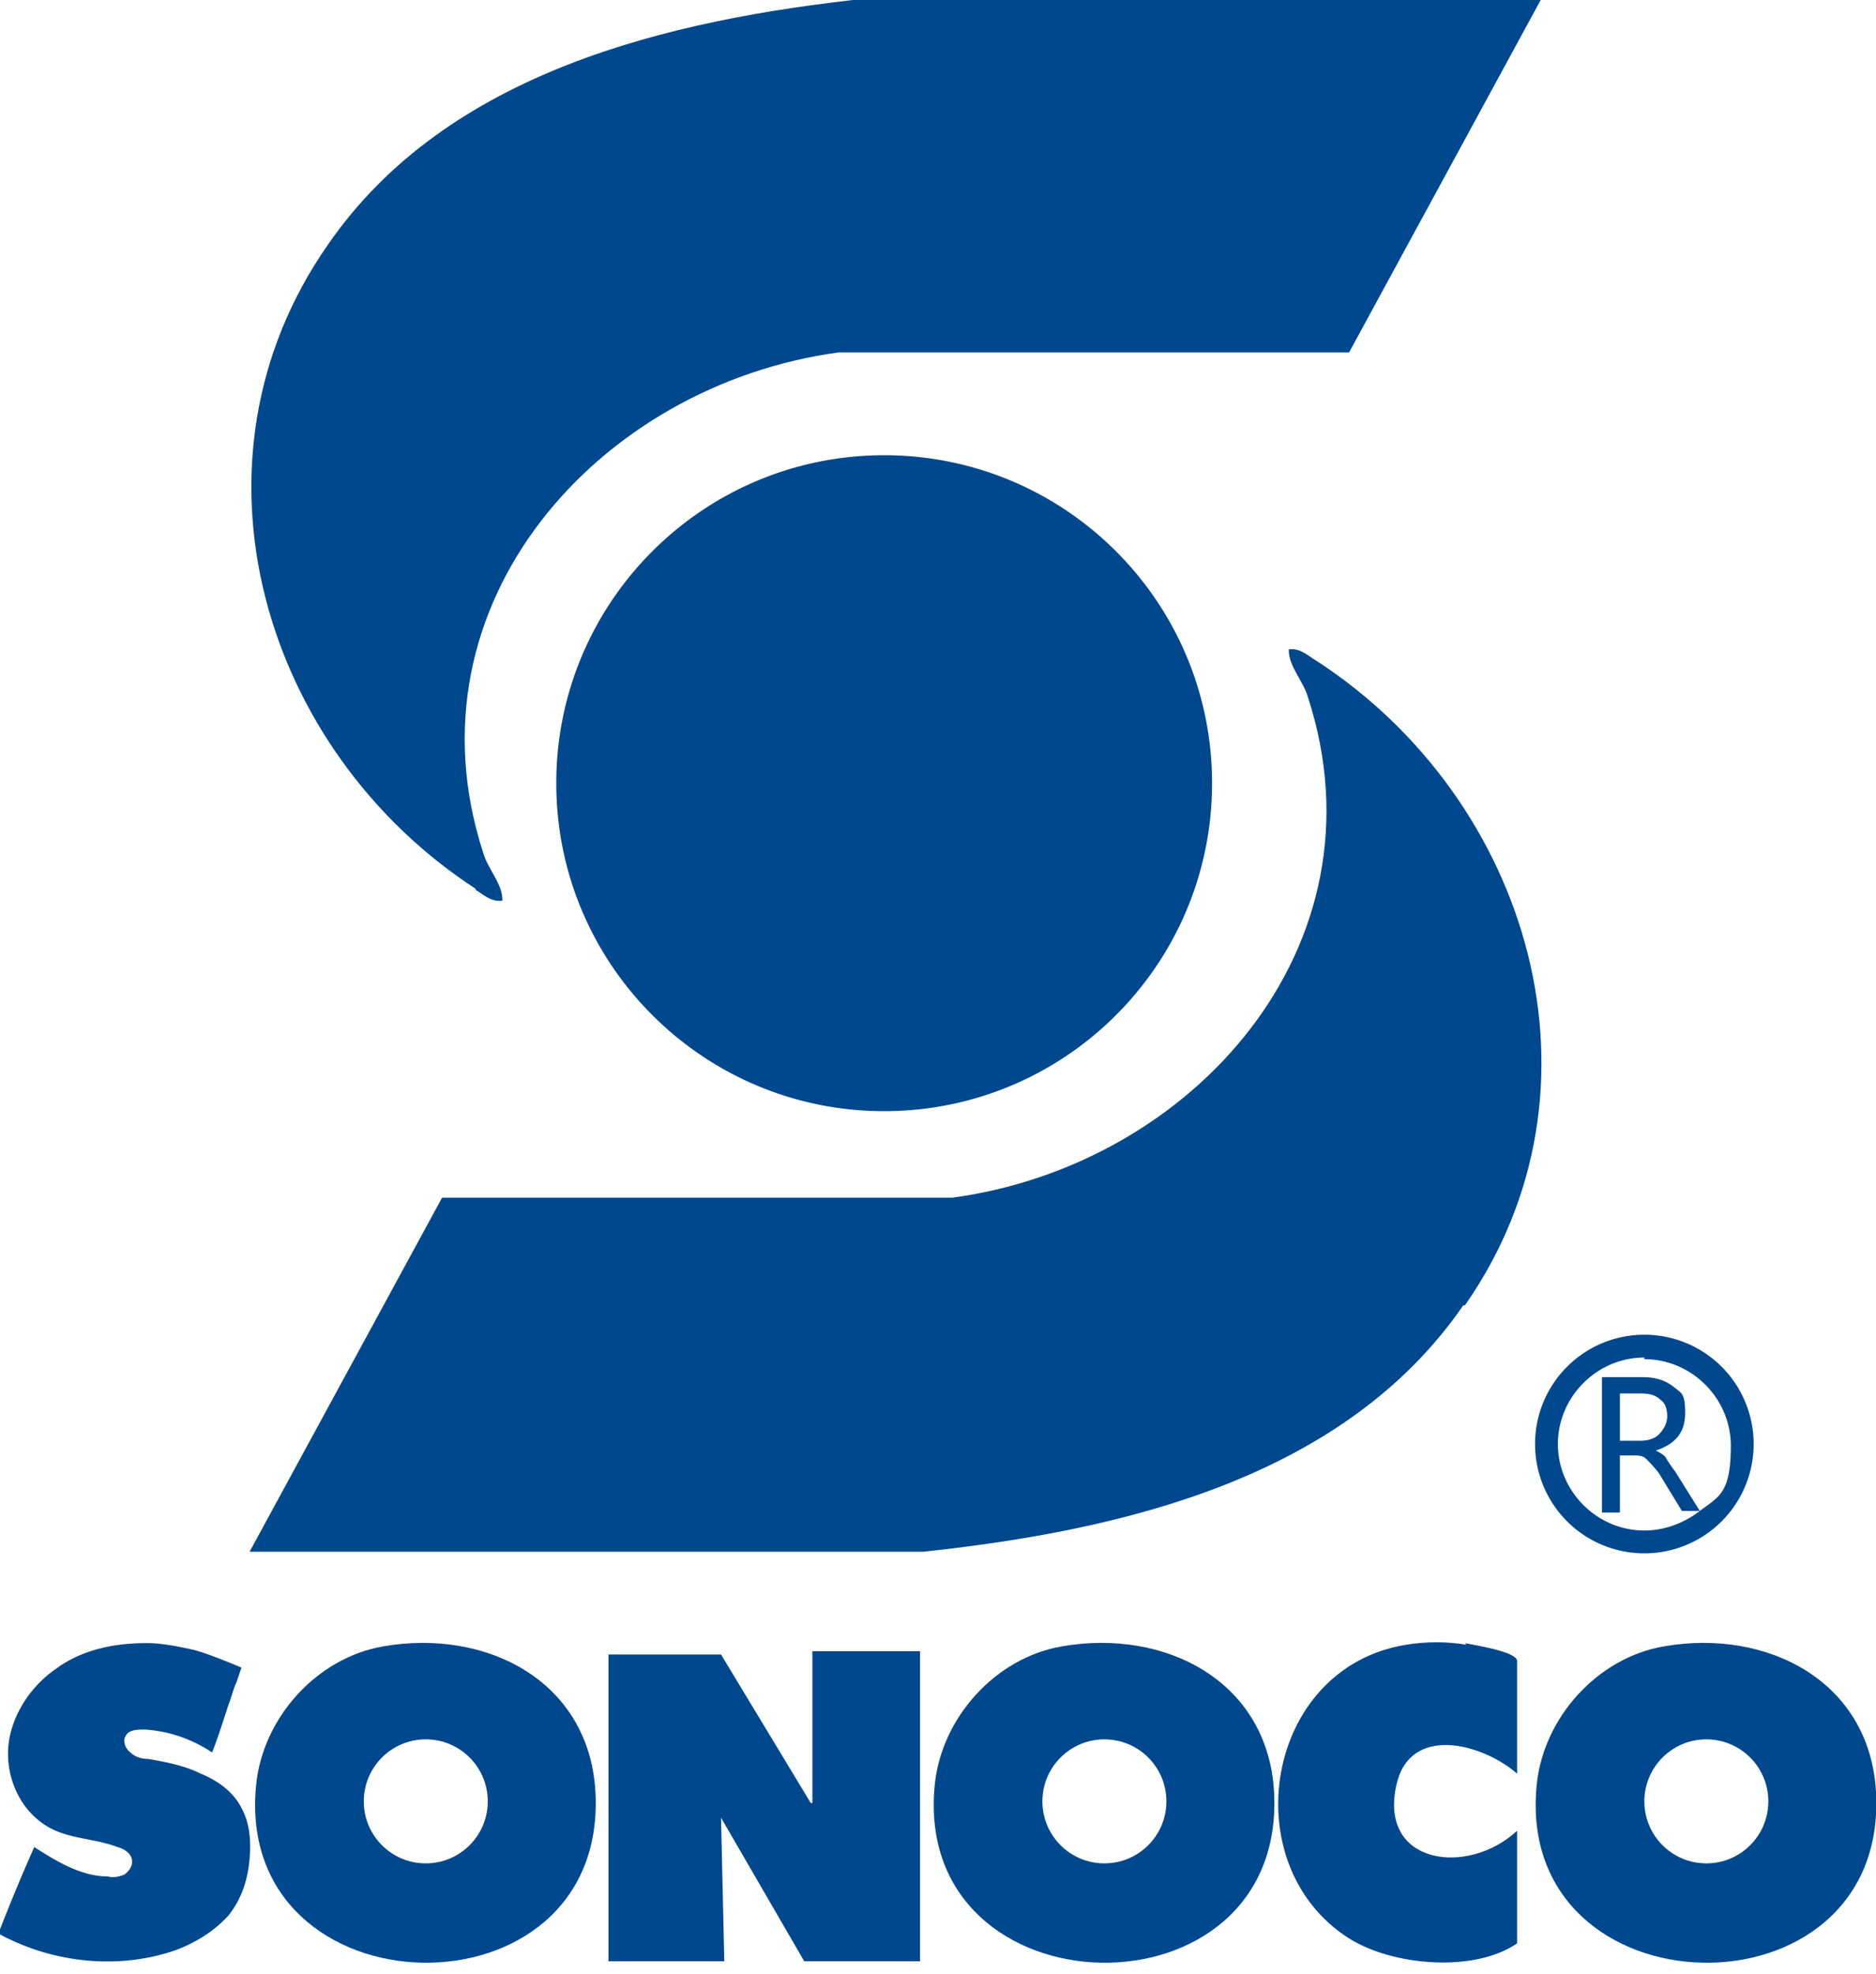
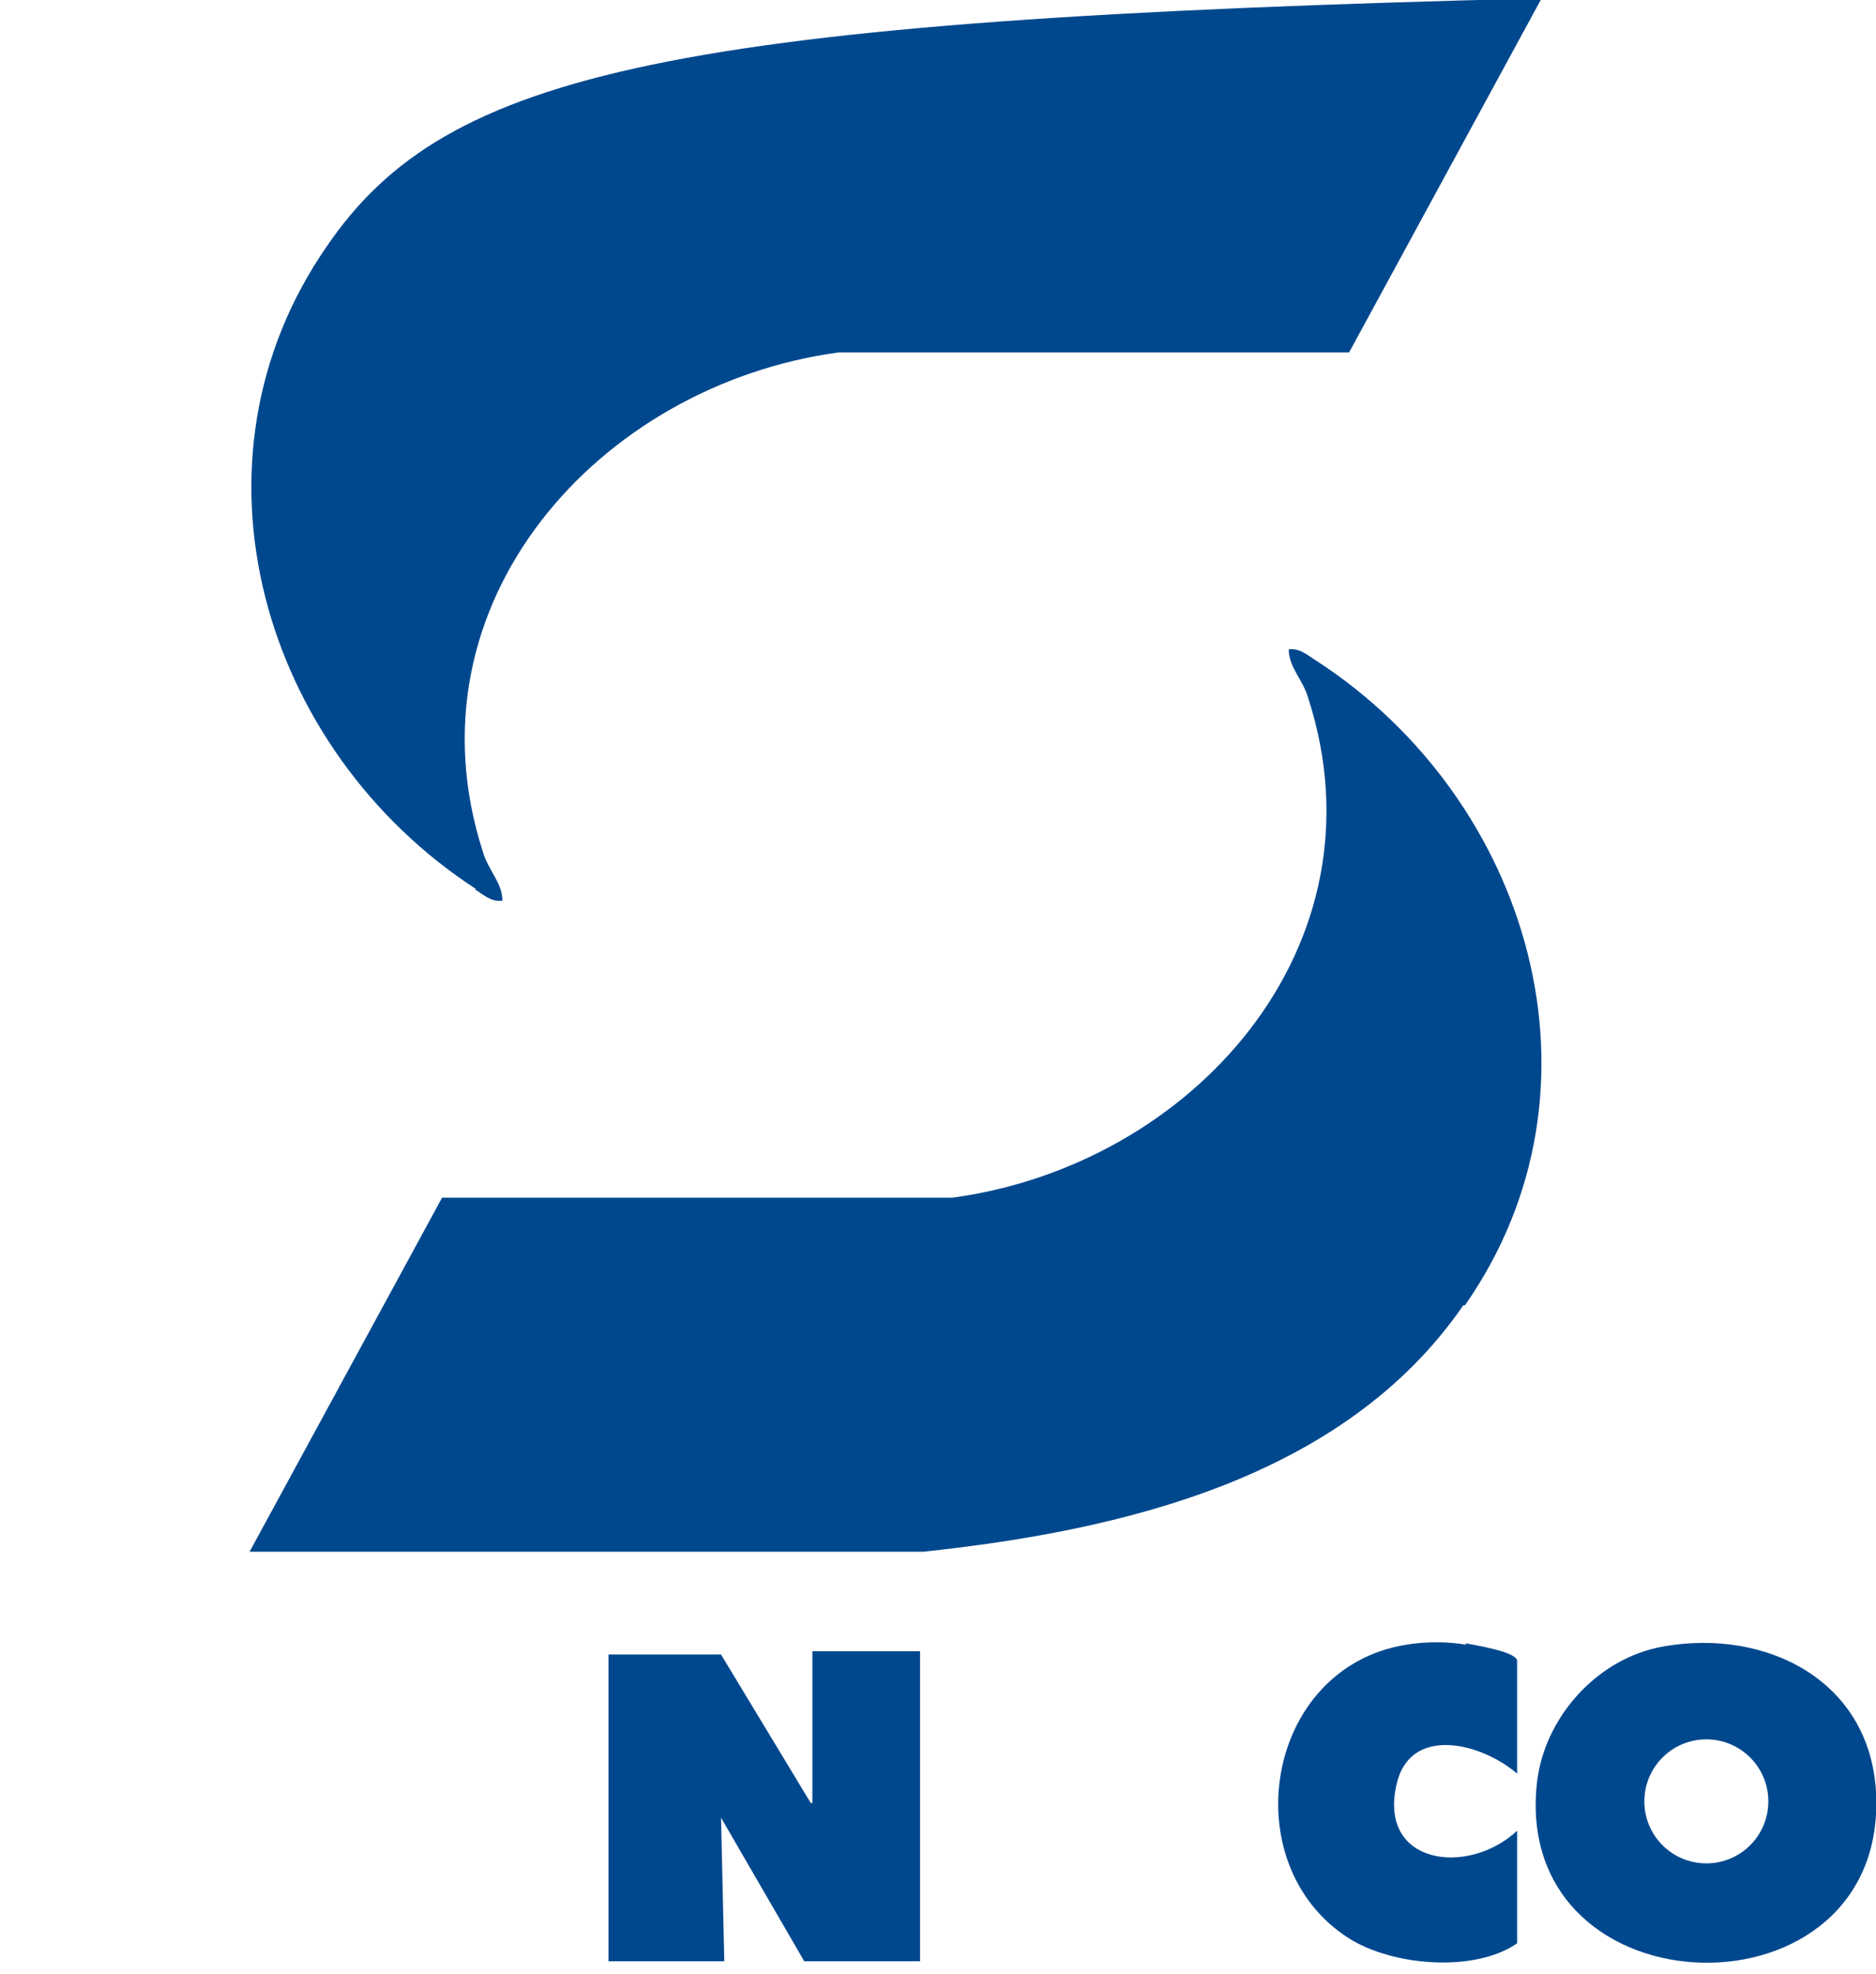
<svg xmlns="http://www.w3.org/2000/svg" id="Layer_1" version="1.1" viewBox="0 0 115 121">
  <defs>
    <style>.st0{fill:#00488e}</style>
  </defs>
-   <path d="M29.1 54.5c.5.3 1 .8 1.7.7 0-1.1-.9-1.9-1.2-3-4.9-15.2 7.1-28.6 21.8-30.6h31.3L94.5-.1H53.2C41 1.2 27.4 4.4 20.1 15c-9.3 13.3-4 31 9.1 39.5ZM89.8 80c9.3-13.3 4-31-9.1-39.5-.5-.3-1-.8-1.7-.7 0 1.1.9 1.9 1.2 3 4.9 15.2-7.1 28.6-21.8 30.6H27.1L15.3 95.1h41.3c12.2-1.3 25.8-4.5 33.1-15.1ZM89.9 100.8c-1.2-.2-2.5-.2-3.7 0-8.7 1.4-10.6 13.5-3.5 18 2.7 1.7 7.7 2.1 10.3.3v-6.9c-3 2.8-8.5 2.1-7.4-2.8.8-3.7 5.2-2.6 7.4-.7v-6.9c0-.6-2.8-1-3.2-1.1ZM49.7 110.5l-5.5-9.1h-6.9v18.8h7.1l-.2-8.8 5.1 8.8h7.1v-19h-6.6v9.3ZM115 109.8c-.4-6.8-6.7-10-13-8.9-4.1.7-7.4 4.4-7.8 8.5-1.4 14.2 21.6 14.7 20.8.4Zm-10.4 4.4c-2.1 0-3.8-1.7-3.8-3.8s1.7-3.8 3.8-3.8 3.8 1.7 3.8 3.8-1.7 3.8-3.8 3.8Z" class="st0" />
-   <path d="M65.1 100.9c-4.1.7-7.4 4.4-7.8 8.5-1.4 14.2 21.6 14.7 20.8.4-.4-6.8-6.7-10-13-8.9Zm2.6 13.3c-2.1 0-3.8-1.7-3.8-3.8s1.7-3.8 3.8-3.8 3.8 1.7 3.8 3.8-1.7 3.8-3.8 3.8ZM23.5 100.9c-4.1.7-7.4 4.4-7.8 8.5-1.4 14.2 21.6 14.7 20.8.4-.4-6.8-6.7-10-13-8.9Zm2.6 13.3c-2.1 0-3.8-1.7-3.8-3.8s1.7-3.8 3.8-3.8 3.8 1.7 3.8 3.8-1.7 3.8-3.8 3.8Z" class="st0" />
-   <path d="M12.3 108.7c-1-.5-2.1-.7-3.2-.9-.4 0-.8-.1-1.1-.4-.3-.2-.5-.7-.3-1 .2-.4.7-.4 1.2-.4 1.5.1 2.9.6 4.1 1.4.3-.7.9-2.6 1-2.9.2-.5.3-1 .5-1.4l.3-.9s-2.1-.9-3-1.1c-.9-.2-1.9-.4-2.8-.4-2 0-4 .4-5.6 1.6-1.6 1.1-2.8 3-2.9 4.9-.1 2 .9 4 2.7 4.9 1.2.6 2.7.6 4 1.1.4.1.9.4.9.9 0 .3-.2.6-.5.8-.3.1-.6.2-1 .1-1.6 0-3.1-.9-4.5-1.8-.8 1.8-1.5 3.5-2.2 5.3 3.1 1.7 6.9 2.2 10.3 1.2 1.4-.4 2.8-1.2 3.8-2.3.8-1 1.2-2.2 1.3-3.5.1-1.1 0-2.2-.5-3.1-.5-1-1.5-1.7-2.5-2.1ZM74.3 48c0-11.1-9-20.1-20.1-20.1s-20.1 9-20.1 20.1 9 20.1 20.1 20.1 20.1-9 20.1-20.1ZM100.8 95.2a6.7 6.7 0 1 0 0-13.4 6.7 6.7 0 0 0 0 13.4Zm0-11.9c2.9 0 5.3 2.4 5.3 5.3s-.7 3.1-1.9 4l-1.5-2.4c-.3-.4-.5-.7-.6-.9-.2-.2-.4-.3-.6-.4 1.2-.4 1.8-1.1 1.8-2.3s-.2-1.2-.7-1.6c-.5-.4-1.1-.6-1.9-.6h-2.5v8.3h1.1v-3.5h.8c.3 0 .6 0 .8.2.2.2.5.5.8.9l1.4 2.3h1.1c-.9.7-2.1 1.2-3.4 1.2-2.9 0-5.3-2.4-5.3-5.3s2.4-5.3 5.3-5.3Zm-.2 5h-1.3v-2.9h1.3c.5 0 .9.1 1.2.4.3.2.4.6.4 1s-.2.8-.5 1.1c-.3.3-.7.4-1.2.4Z" class="st0" />
+   <path d="M29.1 54.5c.5.3 1 .8 1.7.7 0-1.1-.9-1.9-1.2-3-4.9-15.2 7.1-28.6 21.8-30.6h31.3L94.5-.1C41 1.2 27.4 4.4 20.1 15c-9.3 13.3-4 31 9.1 39.5ZM89.8 80c9.3-13.3 4-31-9.1-39.5-.5-.3-1-.8-1.7-.7 0 1.1.9 1.9 1.2 3 4.9 15.2-7.1 28.6-21.8 30.6H27.1L15.3 95.1h41.3c12.2-1.3 25.8-4.5 33.1-15.1ZM89.9 100.8c-1.2-.2-2.5-.2-3.7 0-8.7 1.4-10.6 13.5-3.5 18 2.7 1.7 7.7 2.1 10.3.3v-6.9c-3 2.8-8.5 2.1-7.4-2.8.8-3.7 5.2-2.6 7.4-.7v-6.9c0-.6-2.8-1-3.2-1.1ZM49.7 110.5l-5.5-9.1h-6.9v18.8h7.1l-.2-8.8 5.1 8.8h7.1v-19h-6.6v9.3ZM115 109.8c-.4-6.8-6.7-10-13-8.9-4.1.7-7.4 4.4-7.8 8.5-1.4 14.2 21.6 14.7 20.8.4Zm-10.4 4.4c-2.1 0-3.8-1.7-3.8-3.8s1.7-3.8 3.8-3.8 3.8 1.7 3.8 3.8-1.7 3.8-3.8 3.8Z" class="st0" />
</svg>